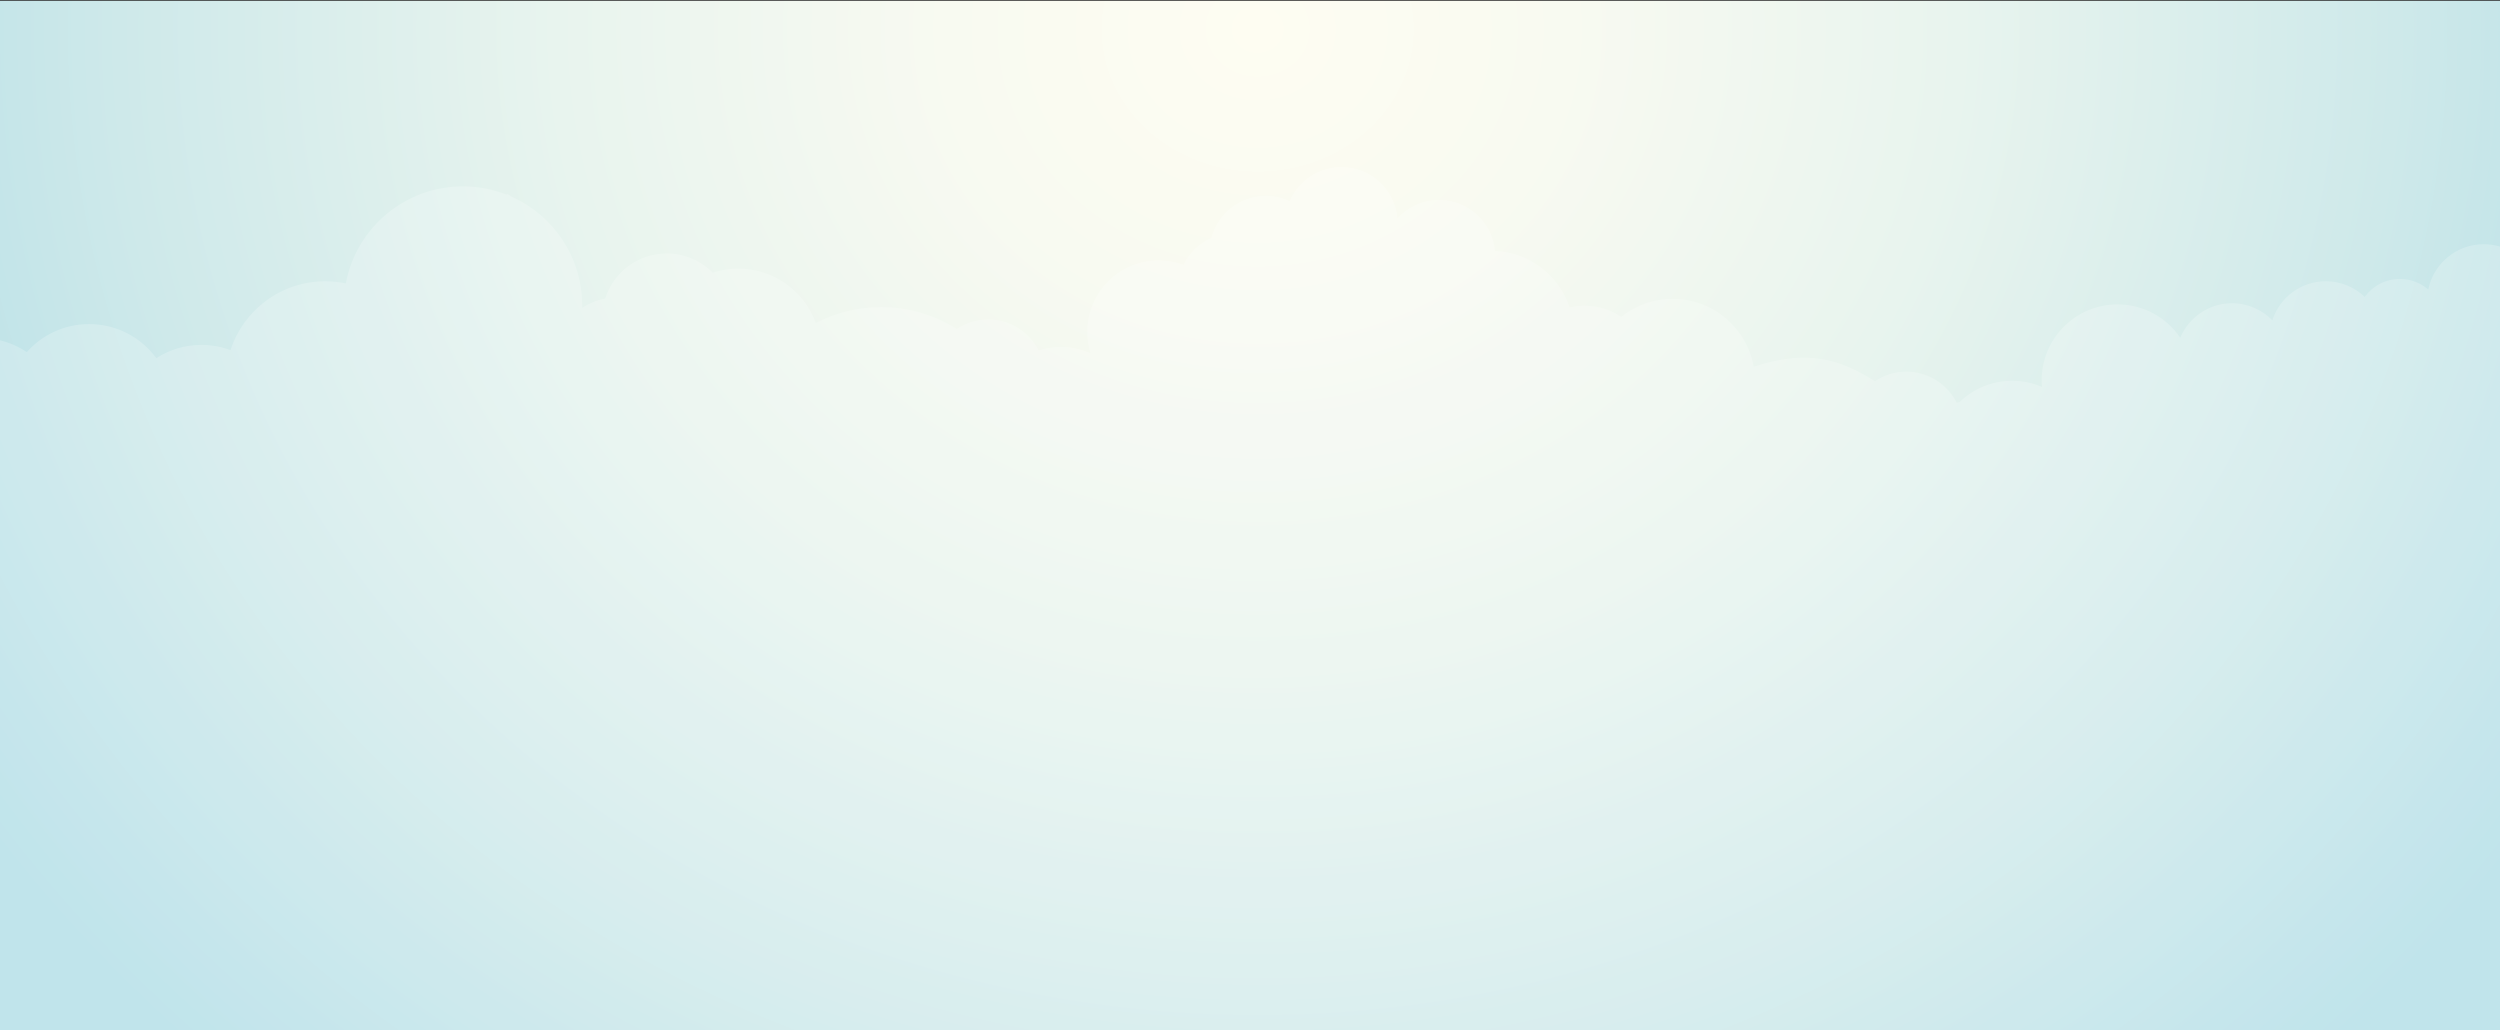
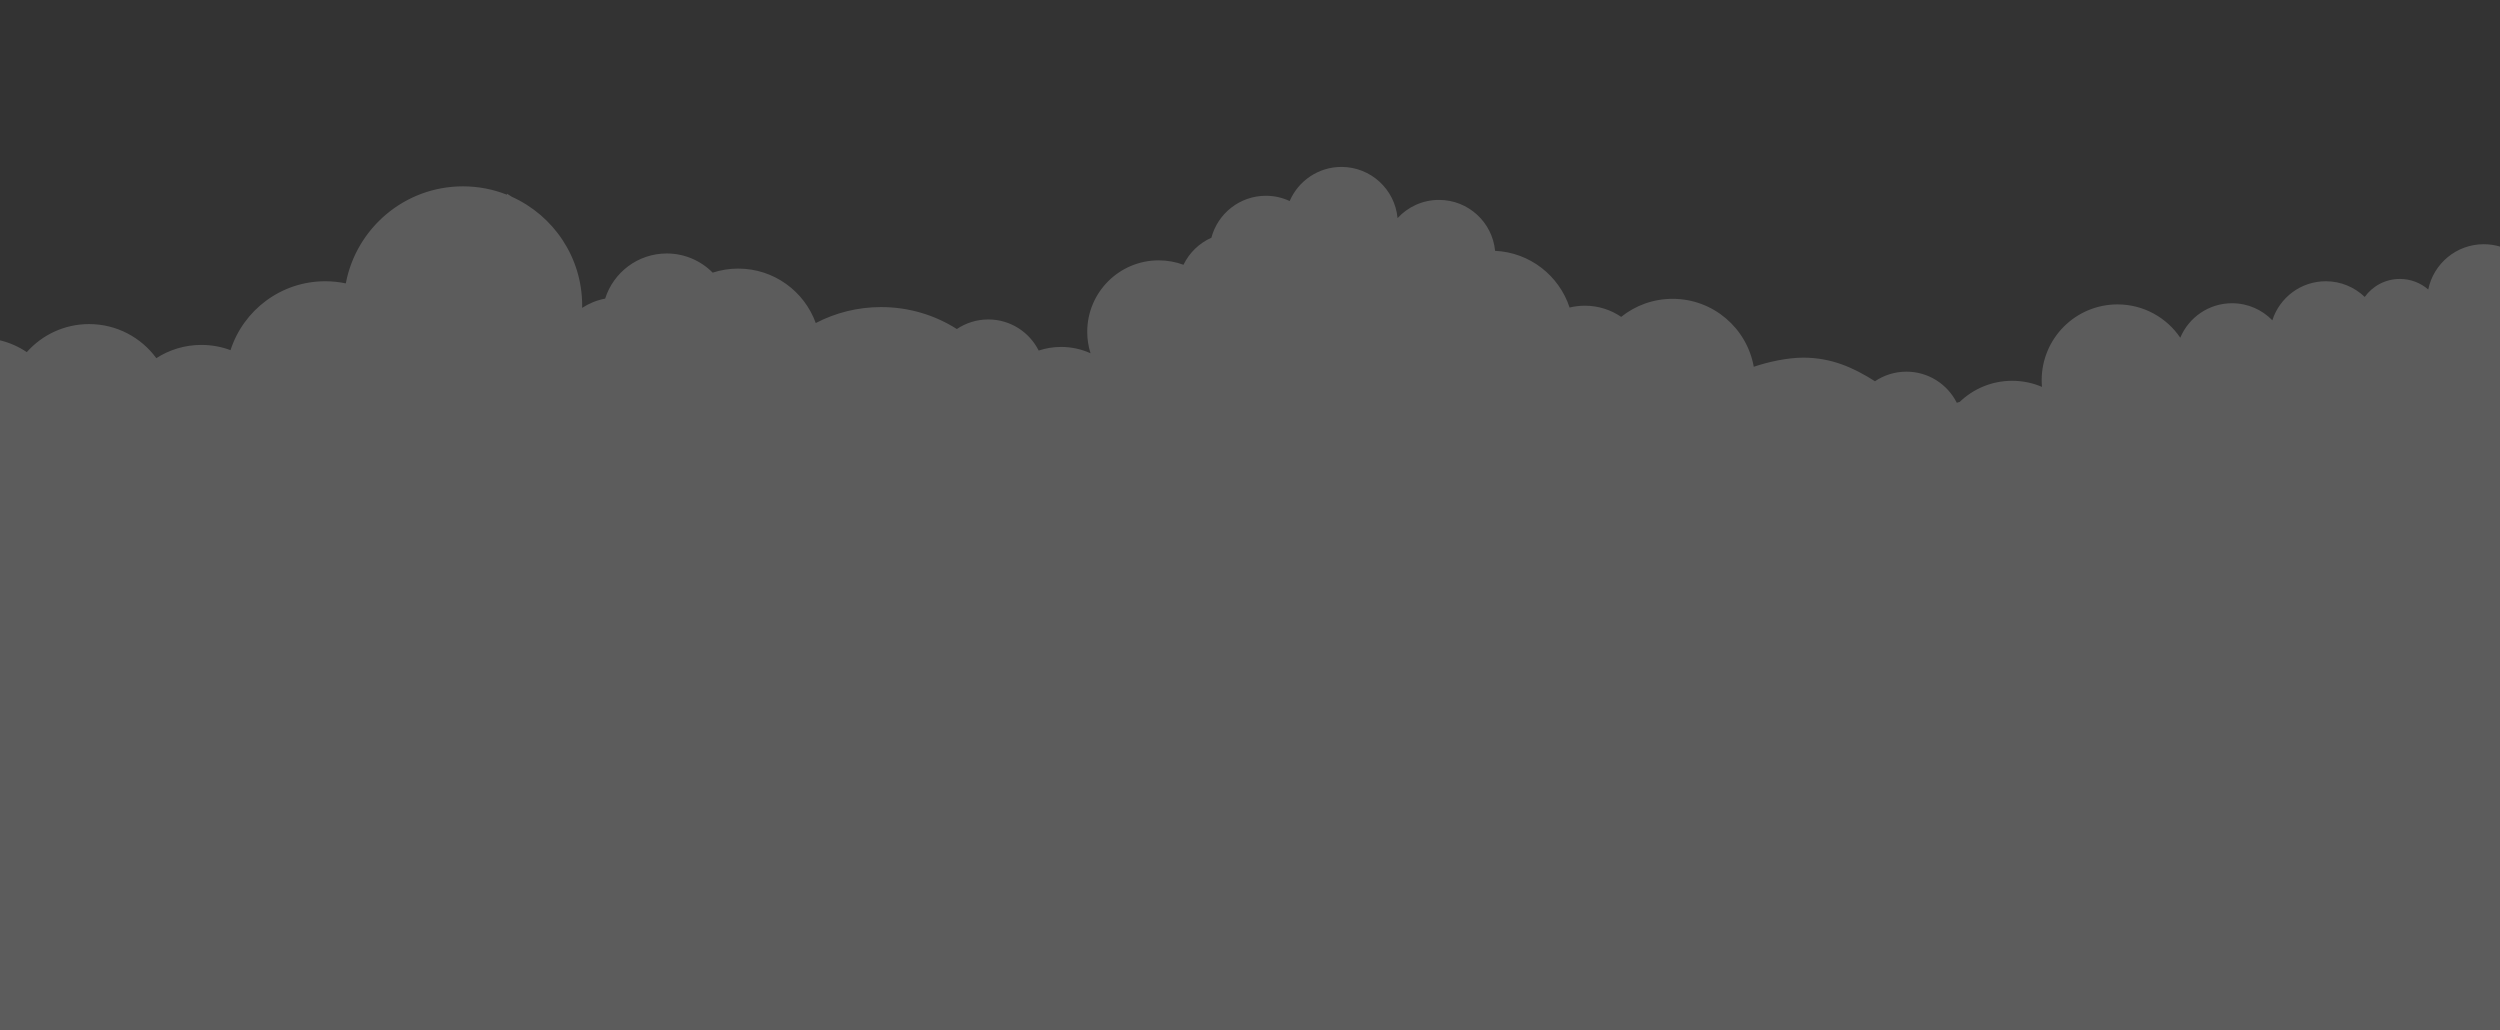
<svg xmlns="http://www.w3.org/2000/svg" id="a" viewBox="0 0 2160 890">
  <rect x="0" y="0" width="2160" height="890" fill="#333333" stroke="none" />
  <defs>
    <style>.d{fill:url(#c);}.e{fill:none;}.f{fill:#fff;opacity:.2;}.g{clip-path:url(#b);}</style>
    <clipPath id="b">
      <rect class="e" x="-2.33" y=".69" width="2162.33" height="889.31" />
    </clipPath>
    <radialGradient id="c" cx="-61.96" cy="1587.78" fx="-61.96" fy="1587.78" r="1" gradientTransform="translate(85264.7 -1939804.53) scale(1358.58 1221.72)" gradientUnits="userSpaceOnUse">
      <stop offset="0" stop-color="#fefdf2" />
      <stop offset=".2" stop-color="#f8faf1" />
      <stop offset=".45" stop-color="#e8f4ee" />
      <stop offset=".73" stop-color="#cee9ea" />
      <stop offset=".99" stop-color="#b0dde6" />
      <stop offset="1" stop-color="#b0dde6" />
    </radialGradient>
  </defs>
  <g class="g">
-     <rect class="d" x="-2.33" y=".69" width="2162.33" height="889.31" />
-   </g>
+     </g>
  <path class="f" d="M2160,213.04c-4.44-1.32-9.13-2.04-14-2.04-23.68,0-43.43,16.79-48,39.12-6.57-5.68-15.13-9.12-24.5-9.12-12.51,0-23.58,6.13-30.39,15.55-8.72-8.38-20.55-13.55-33.61-13.55-21.64,0-39.95,14.17-46.2,33.73-8.81-9.08-21.14-14.73-34.8-14.73-20.15,0-37.43,12.29-44.75,29.78-11.78-17.37-31.68-28.78-54.25-28.78-36.17,0-65.5,29.33-65.5,65.5,0,1.95,.1,3.87,.27,5.77-7.91-3.39-16.62-5.27-25.77-5.27-17.57,0-33.52,6.93-45.28,18.2-.86,.24-1.71,.5-2.55,.78-8-15.93-24.48-26.87-43.52-26.87-10.06,0-19.41,3.05-27.17,8.28-18.92-12.01-37.91-20.39-61.98-20.39-13.75,0-30.42,3.7-42.75,7.88-5.93-33.36-35.05-58.7-70.11-58.7-16.82,0-32.27,5.83-44.45,15.58-8.94-6.09-19.73-9.64-31.36-9.64-4.55,0-8.98,.55-13.21,1.58-8.99-27.47-34.22-47.59-64.36-48.98-2.35-24.69-23.14-44.01-48.45-44.01-14.18,0-26.93,6.06-35.83,15.73-2.25-24.8-23.08-44.23-48.47-44.23-20.07,0-37.29,12.15-44.74,29.48-6.25-2.92-13.21-4.55-20.56-4.55-22.59,0-41.58,15.39-47.07,36.25-10.54,4.69-19.11,13-24.11,23.37-6.67-2.47-13.89-3.82-21.42-3.82-34.1,0-61.74,27.64-61.74,61.74,0,6.46,.99,12.68,2.83,18.53-7.75-3.5-16.34-5.47-25.39-5.47-6.78,0-13.3,1.11-19.4,3.13-8-15.93-24.48-26.87-43.52-26.87-10.06,0-19.41,3.05-27.17,8.28-18.92-12.01-41.36-18.97-65.44-18.97-20.37,0-39.57,4.99-56.46,13.79-9.91-27.43-36.17-47.04-67.01-47.04-7.71,0-15.12,1.24-22.07,3.5-10.11-10.22-24.15-16.56-39.67-16.56-24.96,0-46.08,16.39-53.22,38.99-7.22,1.37-13.95,4.14-19.89,8.01,.01-.67,.03-1.33,.03-2,0-41.78-24.88-77.75-60.62-93.91-1.44-.94-2.89-1.87-4.38-2.75v.9c-11.76-4.67-24.58-7.24-38-7.24-50.34,0-92.24,36.12-101.22,83.85-5.74-1.21-11.69-1.85-17.78-1.85-38.26,0-70.67,24.99-81.83,59.53-7.84-2.92-16.31-4.53-25.17-4.53-14.35,0-27.7,4.21-38.93,11.45-13.1-17.85-34.23-29.45-58.07-29.45-21.43,0-40.66,9.37-53.85,24.23-6.95-4.68-14.77-8.17-23.15-10.2V890H2160V213.04Z" />
</svg>